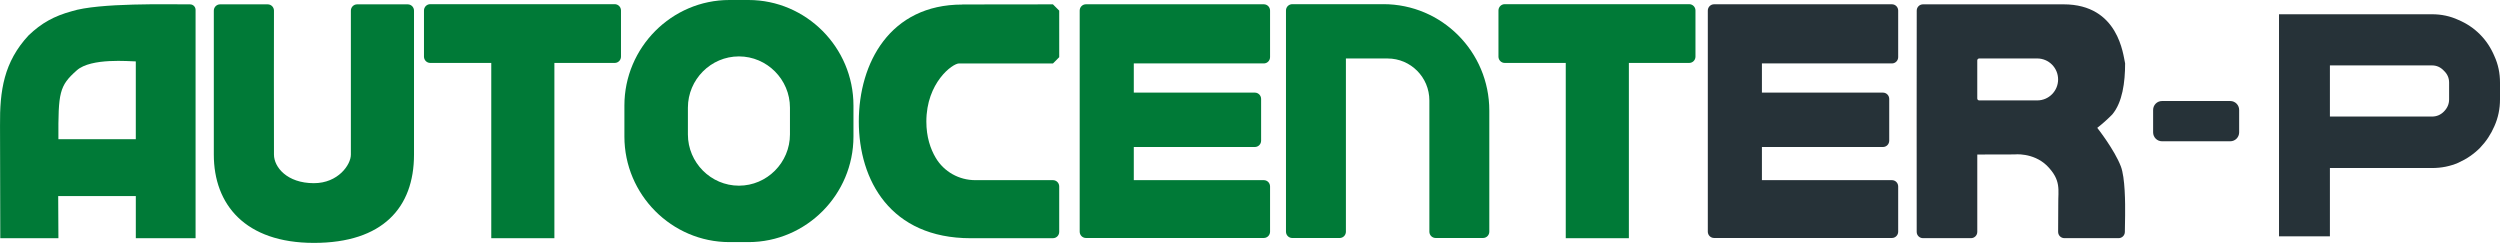
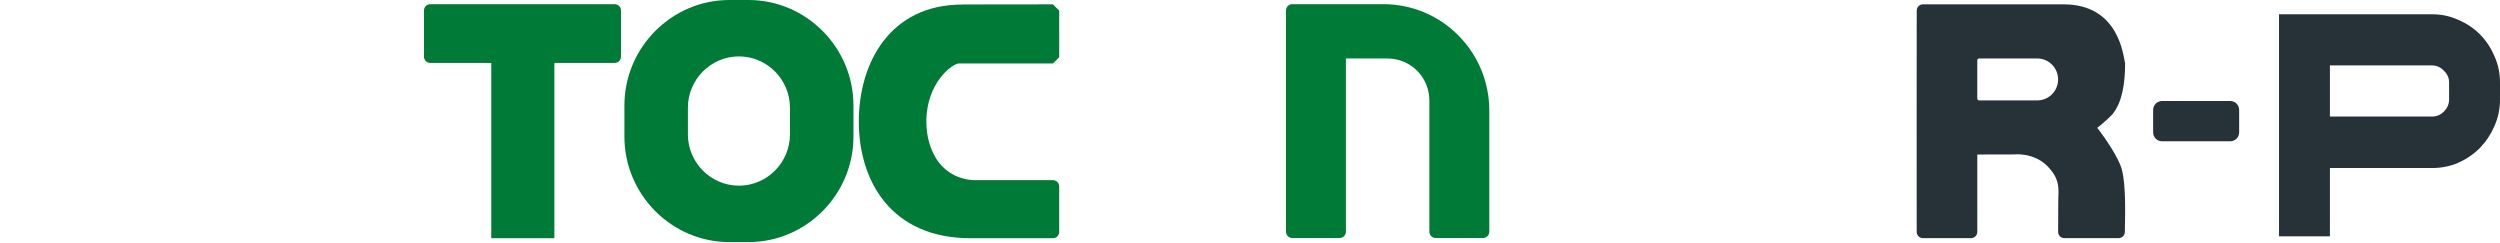
<svg xmlns="http://www.w3.org/2000/svg" width="422" height="41" viewBox="0 0 422 41" fill="none">
-   <path d="M45.189 0.734C45.773 0.734 46.246 1.21 46.246 1.796C46.241 6.015 46.219 19.784 46.246 26.11C46.254 28.193 48.43 30.92 52.985 30.92C57.078 30.92 59.227 27.802 59.227 26.11L59.227 1.796C59.227 1.21 59.7 0.734 60.284 0.734L68.827 0.734C69.411 0.734 69.884 1.21 69.884 1.796L69.884 26.11C69.884 35.03 64.613 41 52.988 41C41.362 41 36.092 34.498 36.092 26.11V1.796C36.092 1.21 36.565 0.734 37.148 0.734L45.192 0.734H45.189Z" fill="#007A37" />
  <path d="M162.436 0.753C162.436 0.753 173.827 0.734 177.737 0.734C178.149 1.148 178.38 1.38 178.794 1.794C178.794 3.775 178.8 7.696 178.797 9.65C178.385 10.063 178.154 10.295 177.743 10.709C172.881 10.709 166.709 10.709 161.882 10.709C160.798 10.706 156.369 13.941 156.369 20.519C156.369 23.102 157.046 25.115 157.95 26.64C159.346 28.993 161.892 30.409 164.619 30.409C167.817 30.409 173.23 30.409 177.74 30.409C178.324 30.409 178.794 30.885 178.794 31.471V39.144C178.794 39.73 178.324 40.206 177.74 40.206C175.013 40.206 167.669 40.211 163.856 40.211C150.297 40.211 144.967 30.409 144.967 20.519C144.967 10.628 150.229 0.769 162.428 0.769L162.433 0.753H162.436Z" fill="#007A37" />
-   <path d="M32.088 0.737C28.544 0.745 16.687 0.439 12.085 1.904C9.184 2.696 6.995 3.882 4.819 5.979C0.643 10.479 -0.051 15.292 0.003 21.207C0.005 21.707 0.027 37.259 0.049 40.205H9.861C9.872 39.383 9.824 34.154 9.824 33.098C11.26 33.092 18.868 33.098 22.926 33.098V40.205H33.013V1.666C33.013 1.153 32.602 0.737 32.088 0.737ZM22.923 23.496C21.089 23.504 10.719 23.496 9.859 23.496C9.821 15.597 10.007 14.481 12.973 11.865C15.399 9.725 21.896 10.365 22.923 10.365C22.923 13.608 22.928 22.531 22.923 23.496Z" fill="#007A37" />
  <path d="M103.765 0.705L72.624 0.705C72.04 0.705 71.567 1.181 71.567 1.768V9.561C71.567 10.148 72.04 10.623 72.624 10.623H82.926V40.206H93.581V10.623L103.765 10.623C104.348 10.623 104.822 10.148 104.822 9.561V1.768C104.822 1.181 104.348 0.705 103.765 0.705Z" fill="#007A37" />
-   <path d="M285.138 0.705L253.997 0.705C253.413 0.705 252.94 1.181 252.94 1.768V9.561C252.94 10.148 253.413 10.623 253.997 10.623H264.299V40.206H274.954V10.623L285.138 10.623C285.722 10.623 286.195 10.148 286.195 9.561V1.768C286.195 1.181 285.722 0.705 285.138 0.705Z" fill="#007A37" />
-   <path d="M213.329 10.707C213.913 10.707 214.386 10.232 214.386 9.645V1.784C214.386 1.198 213.913 0.722 213.329 0.722L183.309 0.722C182.726 0.722 182.252 1.198 182.252 1.784V39.109C182.252 39.696 182.726 40.172 183.309 40.172H213.329C213.913 40.172 214.386 39.696 214.386 39.109V31.47C214.386 30.883 213.913 30.408 213.329 30.408H191.385V24.814H211.818C212.401 24.814 212.875 24.338 212.875 23.752V16.696C212.875 16.11 212.401 15.634 211.818 15.634L191.385 15.634V10.705L213.329 10.705V10.707Z" fill="#007A37" />
-   <path d="M319.356 10.707C319.939 10.707 320.413 10.232 320.413 9.645V1.784C320.413 1.198 319.939 0.722 319.356 0.722L289.336 0.722C288.752 0.722 288.279 1.198 288.279 1.784V39.109C288.279 39.696 288.752 40.172 289.336 40.172H319.356C319.939 40.172 320.413 39.696 320.413 39.109V31.47C320.413 30.883 319.939 30.408 319.356 30.408H297.412V24.814H317.844C318.428 24.814 318.901 24.338 318.901 23.752V16.696C318.901 16.11 318.428 15.634 317.844 15.634L297.412 15.634V10.705L319.356 10.705V10.707Z" fill="#263238" />
  <path d="M357.998 28.083C356.939 25.316 354.123 21.713 354.018 21.581C354.922 20.878 355.75 20.135 356.554 19.316C358.267 17.279 358.719 13.901 358.719 10.704C358.394 9.326 357.662 0.732 348.328 0.732L324.601 0.732C324.017 0.732 323.544 1.205 323.544 1.791C323.539 7.356 323.517 32.477 323.539 39.147C323.539 39.73 324.012 40.2 324.595 40.2H332.709C333.292 40.2 333.766 39.727 333.766 39.141C333.766 35.671 333.766 26.383 333.766 26.083C334.454 26.078 339.591 26.067 340.013 26.067C340.013 26.067 343.156 25.697 345.501 27.94C348 30.45 347.395 32.042 347.435 34.477C347.435 34.961 347.419 37.566 347.411 39.136C347.408 39.725 347.881 40.2 348.468 40.2H357.619C358.195 40.2 358.665 39.738 358.676 39.16C358.689 38.447 358.708 37.439 358.719 36.339C358.74 34.29 358.73 29.991 357.998 28.08V28.083ZM347.408 13.409C347.408 15.363 345.832 16.949 343.885 16.949H334.086C333.908 16.949 333.763 16.803 333.763 16.625V10.193C333.763 10.015 333.908 9.869 334.086 9.869H343.885C345.83 9.869 347.408 11.452 347.408 13.409Z" fill="#263238" />
  <path d="M233.512 0.706L218.129 0.706C217.546 0.706 217.073 1.182 217.073 1.768V39.112C217.073 39.699 217.546 40.175 218.129 40.175H226.132C226.716 40.175 227.189 39.699 227.189 39.112V9.873L234.23 9.873C238.124 9.873 241.278 13.045 241.278 16.956V39.11C241.278 39.696 241.751 40.172 242.335 40.172H250.338C250.922 40.172 251.395 39.696 251.395 39.11V18.674C251.395 8.748 243.389 0.703 233.512 0.703V0.706Z" fill="#007A37" />
  <path d="M126.34 1.41278e-07L123.123 0C113.375 -4.28204e-07 105.399 8.015 105.399 17.811V23.054C105.399 32.85 113.375 40.866 123.123 40.866H126.34C136.088 40.866 144.064 32.85 144.064 23.054V17.811C144.064 8.015 136.088 5.69483e-07 126.34 1.41278e-07ZM133.345 22.687C133.345 27.445 129.47 31.342 124.731 31.342C119.996 31.342 116.118 27.448 116.118 22.687V18.176C116.118 13.417 119.993 9.521 124.731 9.521C129.467 9.521 133.345 13.415 133.345 18.176V22.687Z" fill="#007A37" />
  <path d="M422 16.778C422 18.375 421.686 19.878 421.058 21.29C420.466 22.663 419.654 23.889 418.619 24.966C417.584 26.005 416.365 26.841 414.961 27.472C413.593 28.066 412.115 28.363 410.526 28.363H393.288V39.893H384.697V2.407H410.526C412.115 2.407 413.593 2.723 414.961 3.354C416.365 3.948 417.584 4.765 418.619 5.805C419.654 6.845 420.466 8.07 421.058 9.481C421.686 10.855 422 12.34 422 13.937V16.778ZM413.409 16.778V13.937C413.409 13.157 413.113 12.489 412.522 11.932C411.967 11.338 411.302 11.041 410.526 11.041H393.288V19.674H410.526C411.302 19.674 411.967 19.396 412.522 18.839C413.113 18.244 413.409 17.558 413.409 16.778Z" fill="#263238" />
  <path d="M364.945 23.847C364.117 23.847 363.446 23.173 363.446 22.342V18.557C363.446 17.726 364.117 17.052 364.945 17.052H376.471C377.298 17.052 377.969 17.726 377.969 18.557V22.342C377.969 23.173 377.298 23.847 376.471 23.847H364.945Z" fill="#263238" />
</svg>